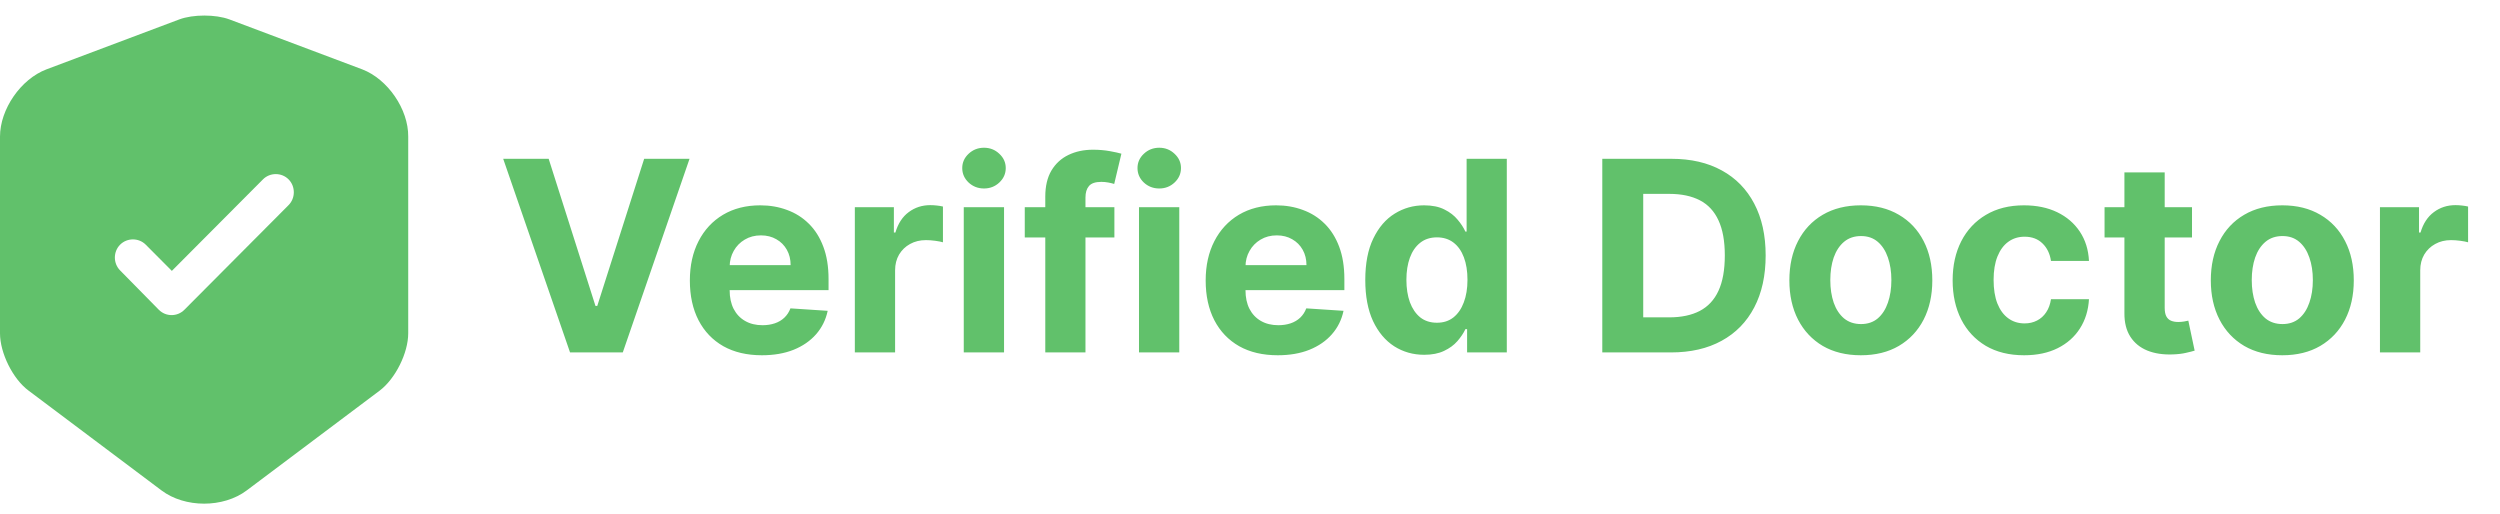
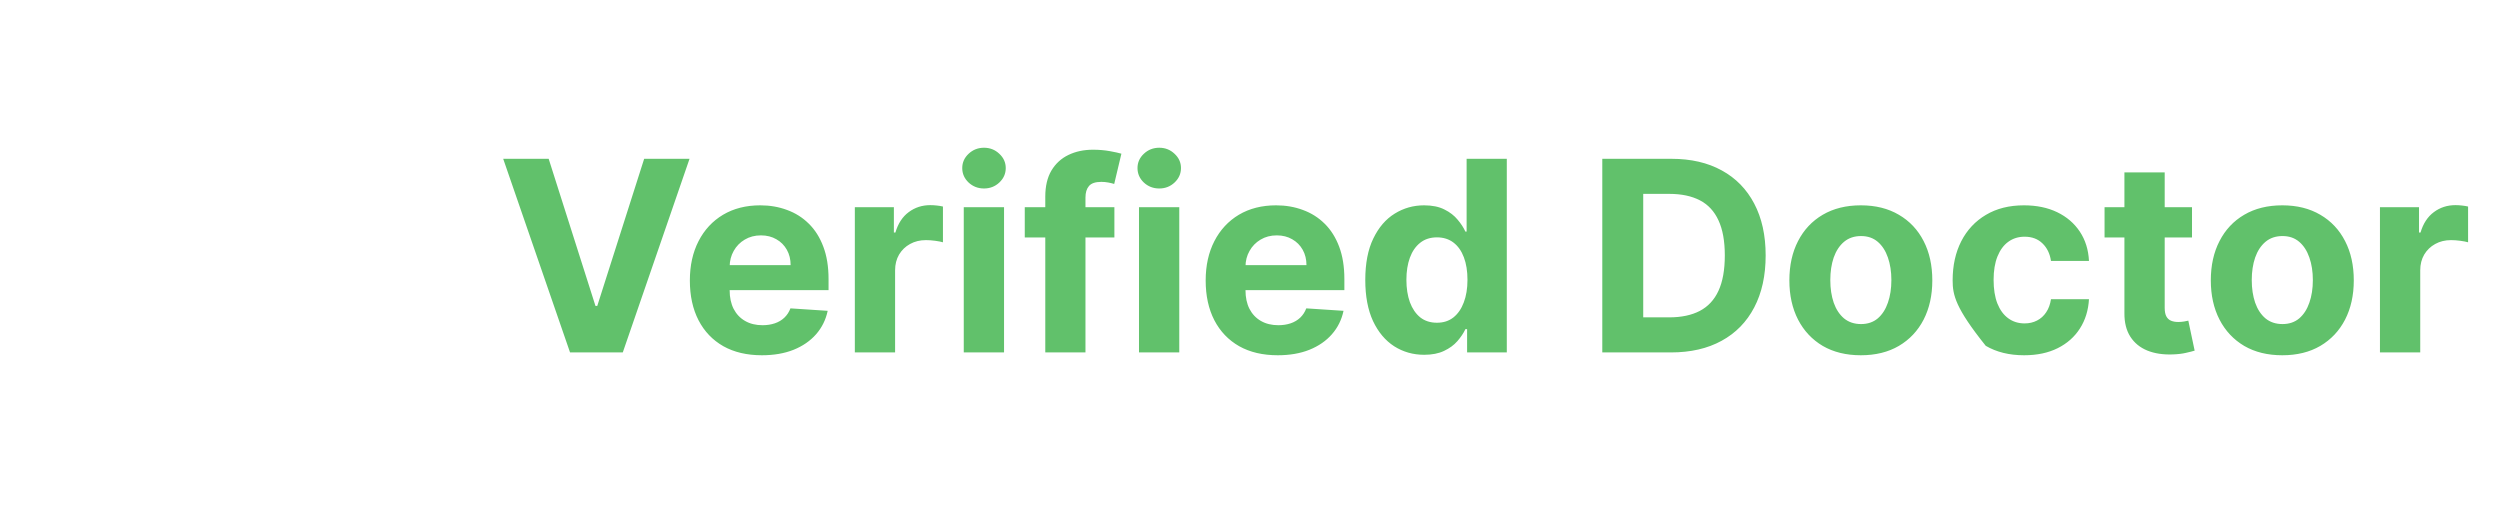
<svg xmlns="http://www.w3.org/2000/svg" width="107" height="22" viewBox="0 0 107 22" fill="none">
-   <path d="M23.483 6.797L25.486 13.093H25.563L27.57 6.797H29.512L26.655 15.084H24.398L21.537 6.797H23.483ZM32.609 15.205C31.97 15.205 31.419 15.076 30.958 14.817C30.499 14.555 30.146 14.186 29.898 13.708C29.65 13.228 29.526 12.66 29.526 12.005C29.526 11.365 29.65 10.804 29.898 10.321C30.146 9.838 30.495 9.462 30.946 9.192C31.399 8.923 31.93 8.788 32.54 8.788C32.95 8.788 33.332 8.854 33.685 8.986C34.041 9.115 34.352 9.311 34.616 9.573C34.883 9.834 35.091 10.164 35.239 10.56C35.388 10.954 35.462 11.415 35.462 11.944V12.417H30.213V11.349H33.839C33.839 11.101 33.785 10.881 33.677 10.69C33.569 10.498 33.42 10.348 33.228 10.24C33.039 10.13 32.819 10.074 32.569 10.074C32.307 10.074 32.075 10.135 31.872 10.257C31.673 10.375 31.516 10.536 31.403 10.738C31.29 10.938 31.232 11.16 31.229 11.406V12.421C31.229 12.729 31.286 12.995 31.399 13.219C31.515 13.443 31.678 13.615 31.889 13.736C32.099 13.858 32.349 13.919 32.637 13.919C32.829 13.919 33.004 13.892 33.163 13.838C33.322 13.784 33.459 13.703 33.572 13.595C33.685 13.487 33.772 13.355 33.831 13.198L35.425 13.303C35.344 13.687 35.178 14.021 34.928 14.307C34.679 14.59 34.358 14.812 33.965 14.971C33.573 15.127 33.121 15.205 32.609 15.205ZM36.587 15.084V8.869H38.258V9.953H38.323C38.436 9.567 38.626 9.276 38.893 9.079C39.16 8.879 39.468 8.78 39.816 8.78C39.902 8.78 39.995 8.785 40.095 8.796C40.195 8.807 40.282 8.821 40.358 8.84V10.37C40.277 10.346 40.165 10.324 40.022 10.305C39.879 10.286 39.748 10.277 39.63 10.277C39.376 10.277 39.149 10.332 38.95 10.443C38.753 10.551 38.596 10.702 38.48 10.896C38.367 11.09 38.31 11.314 38.31 11.568V15.084H36.587ZM41.249 15.084V8.869H42.973V15.084H41.249ZM42.115 8.067C41.859 8.067 41.639 7.982 41.456 7.812C41.275 7.64 41.184 7.433 41.184 7.193C41.184 6.956 41.275 6.752 41.456 6.582C41.639 6.41 41.859 6.323 42.115 6.323C42.371 6.323 42.59 6.41 42.771 6.582C42.954 6.752 43.046 6.956 43.046 7.193C43.046 7.433 42.954 7.64 42.771 7.812C42.59 7.982 42.371 8.067 42.115 8.067ZM47.696 8.869V10.164H43.86V8.869H47.696ZM44.738 15.084V8.419C44.738 7.969 44.826 7.595 45.001 7.299C45.179 7.002 45.422 6.779 45.73 6.631C46.037 6.483 46.386 6.408 46.778 6.408C47.042 6.408 47.283 6.429 47.502 6.469C47.723 6.509 47.888 6.546 47.996 6.578L47.688 7.873C47.621 7.852 47.537 7.831 47.437 7.812C47.34 7.794 47.24 7.784 47.138 7.784C46.884 7.784 46.708 7.843 46.608 7.962C46.508 8.078 46.458 8.241 46.458 8.452V15.084H44.738ZM48.749 15.084V8.869H50.473V15.084H48.749ZM49.615 8.067C49.359 8.067 49.139 7.982 48.956 7.812C48.775 7.64 48.685 7.433 48.685 7.193C48.685 6.956 48.775 6.752 48.956 6.582C49.139 6.41 49.359 6.323 49.615 6.323C49.872 6.323 50.09 6.41 50.271 6.582C50.454 6.752 50.546 6.956 50.546 7.193C50.546 7.433 50.454 7.64 50.271 7.812C50.09 7.982 49.872 8.067 49.615 8.067ZM54.687 15.205C54.047 15.205 53.497 15.076 53.036 14.817C52.577 14.555 52.224 14.186 51.975 13.708C51.727 13.228 51.603 12.66 51.603 12.005C51.603 11.365 51.727 10.804 51.975 10.321C52.224 9.838 52.573 9.462 53.023 9.192C53.477 8.923 54.008 8.788 54.618 8.788C55.028 8.788 55.41 8.854 55.763 8.986C56.119 9.115 56.429 9.311 56.694 9.573C56.961 9.834 57.168 10.164 57.317 10.56C57.465 10.954 57.539 11.415 57.539 11.944V12.417H52.291V11.349H55.917C55.917 11.101 55.863 10.881 55.755 10.69C55.647 10.498 55.497 10.348 55.306 10.24C55.117 10.13 54.897 10.074 54.646 10.074C54.384 10.074 54.152 10.135 53.95 10.257C53.751 10.375 53.594 10.536 53.481 10.738C53.367 10.938 53.309 11.16 53.307 11.406V12.421C53.307 12.729 53.363 12.995 53.477 13.219C53.593 13.443 53.756 13.615 53.966 13.736C54.177 13.858 54.426 13.919 54.715 13.919C54.906 13.919 55.082 13.892 55.241 13.838C55.4 13.784 55.536 13.703 55.65 13.595C55.763 13.487 55.849 13.355 55.909 13.198L57.503 13.303C57.422 13.687 57.256 14.021 57.005 14.307C56.757 14.59 56.436 14.812 56.042 14.971C55.651 15.127 55.199 15.205 54.687 15.205ZM60.955 15.185C60.483 15.185 60.055 15.064 59.672 14.821C59.291 14.575 58.989 14.215 58.765 13.741C58.544 13.263 58.434 12.678 58.434 11.984C58.434 11.272 58.548 10.68 58.778 10.208C59.007 9.733 59.312 9.378 59.692 9.144C60.075 8.906 60.495 8.788 60.95 8.788C61.298 8.788 61.589 8.847 61.821 8.966C62.055 9.082 62.244 9.227 62.387 9.403C62.533 9.575 62.643 9.745 62.719 9.913H62.771V6.797H64.491V15.084H62.792V14.088H62.719C62.638 14.261 62.523 14.432 62.375 14.602C62.229 14.77 62.039 14.909 61.804 15.019C61.572 15.13 61.289 15.185 60.955 15.185ZM61.501 13.813C61.779 13.813 62.013 13.738 62.205 13.587C62.399 13.433 62.547 13.219 62.65 12.943C62.755 12.668 62.808 12.346 62.808 11.976C62.808 11.607 62.757 11.286 62.654 11.013C62.552 10.741 62.403 10.53 62.209 10.382C62.015 10.234 61.779 10.159 61.501 10.159C61.218 10.159 60.979 10.236 60.785 10.39C60.59 10.544 60.443 10.757 60.343 11.029C60.244 11.302 60.194 11.617 60.194 11.976C60.194 12.338 60.244 12.657 60.343 12.935C60.446 13.21 60.593 13.426 60.785 13.583C60.979 13.736 61.218 13.813 61.501 13.813ZM71.516 15.084H68.578V6.797H71.54C72.374 6.797 73.091 6.963 73.693 7.295C74.294 7.624 74.757 8.097 75.081 8.715C75.407 9.333 75.57 10.072 75.57 10.932C75.57 11.796 75.407 12.537 75.081 13.158C74.757 13.778 74.292 14.255 73.685 14.586C73.081 14.918 72.358 15.084 71.516 15.084ZM70.33 13.583H71.443C71.961 13.583 72.397 13.491 72.75 13.308C73.106 13.121 73.373 12.834 73.551 12.446C73.732 12.055 73.822 11.55 73.822 10.932C73.822 10.32 73.732 9.82 73.551 9.431C73.373 9.043 73.108 8.757 72.754 8.573C72.401 8.39 71.965 8.298 71.447 8.298H70.33V13.583ZM79.644 15.205C79.016 15.205 78.472 15.072 78.013 14.805C77.558 14.535 77.206 14.16 76.957 13.68C76.709 13.197 76.585 12.637 76.585 12.001C76.585 11.358 76.709 10.797 76.957 10.317C77.206 9.834 77.558 9.459 78.013 9.192C78.472 8.923 79.016 8.788 79.644 8.788C80.273 8.788 80.815 8.923 81.271 9.192C81.73 9.459 82.083 9.834 82.331 10.317C82.579 10.797 82.703 11.358 82.703 12.001C82.703 12.637 82.579 13.197 82.331 13.68C82.083 14.16 81.73 14.535 81.271 14.805C80.815 15.072 80.273 15.205 79.644 15.205ZM79.652 13.87C79.938 13.87 80.177 13.789 80.369 13.627C80.56 13.463 80.704 13.239 80.802 12.956C80.901 12.672 80.951 12.35 80.951 11.988C80.951 11.627 80.901 11.305 80.802 11.021C80.704 10.738 80.56 10.514 80.369 10.35C80.177 10.185 79.938 10.103 79.652 10.103C79.364 10.103 79.121 10.185 78.924 10.35C78.73 10.514 78.583 10.738 78.483 11.021C78.386 11.305 78.337 11.627 78.337 11.988C78.337 12.35 78.386 12.672 78.483 12.956C78.583 13.239 78.73 13.463 78.924 13.627C79.121 13.789 79.364 13.87 79.652 13.87ZM86.632 15.205C85.996 15.205 85.448 15.07 84.99 14.801C84.534 14.528 84.183 14.151 83.938 13.668C83.695 13.185 83.573 12.629 83.573 12.001C83.573 11.364 83.696 10.806 83.942 10.325C84.19 9.842 84.542 9.466 84.998 9.196C85.454 8.924 85.996 8.788 86.624 8.788C87.167 8.788 87.641 8.886 88.049 9.083C88.456 9.28 88.778 9.556 89.016 9.913C89.253 10.269 89.384 10.687 89.408 11.167H87.782C87.736 10.857 87.615 10.607 87.418 10.418C87.223 10.227 86.968 10.131 86.653 10.131C86.386 10.131 86.152 10.204 85.953 10.35C85.756 10.493 85.602 10.702 85.491 10.977C85.381 11.252 85.326 11.585 85.326 11.976C85.326 12.373 85.379 12.71 85.487 12.988C85.598 13.266 85.753 13.477 85.953 13.623C86.152 13.769 86.386 13.842 86.653 13.842C86.85 13.842 87.026 13.801 87.183 13.72C87.342 13.639 87.473 13.522 87.575 13.368C87.681 13.212 87.749 13.024 87.782 12.806H89.408C89.381 13.281 89.252 13.699 89.02 14.06C88.791 14.419 88.474 14.7 88.069 14.902C87.664 15.104 87.186 15.205 86.632 15.205ZM93.818 8.869V10.164H90.075V8.869H93.818ZM90.925 7.379H92.649V13.174C92.649 13.333 92.673 13.457 92.722 13.546C92.77 13.633 92.838 13.693 92.924 13.728C93.013 13.764 93.115 13.781 93.231 13.781C93.312 13.781 93.393 13.774 93.474 13.761C93.555 13.745 93.617 13.732 93.66 13.724L93.931 15.007C93.845 15.034 93.724 15.065 93.567 15.1C93.411 15.138 93.221 15.161 92.997 15.169C92.581 15.185 92.217 15.13 91.904 15.003C91.594 14.876 91.352 14.679 91.18 14.412C91.007 14.145 90.922 13.808 90.925 13.401V7.379ZM97.683 15.205C97.054 15.205 96.51 15.072 96.052 14.805C95.596 14.535 95.244 14.16 94.996 13.68C94.747 13.197 94.623 12.637 94.623 12.001C94.623 11.358 94.747 10.797 94.996 10.317C95.244 9.834 95.596 9.459 96.052 9.192C96.51 8.923 97.054 8.788 97.683 8.788C98.311 8.788 98.853 8.923 99.309 9.192C99.768 9.459 100.121 9.834 100.369 10.317C100.618 10.797 100.742 11.358 100.742 12.001C100.742 12.637 100.618 13.197 100.369 13.68C100.121 14.16 99.768 14.535 99.309 14.805C98.853 15.072 98.311 15.205 97.683 15.205ZM97.691 13.87C97.977 13.87 98.215 13.789 98.407 13.627C98.598 13.463 98.743 13.239 98.84 12.956C98.94 12.672 98.99 12.35 98.99 11.988C98.99 11.627 98.94 11.305 98.84 11.021C98.743 10.738 98.598 10.514 98.407 10.35C98.215 10.185 97.977 10.103 97.691 10.103C97.402 10.103 97.159 10.185 96.962 10.35C96.768 10.514 96.621 10.738 96.521 11.021C96.424 11.305 96.375 11.627 96.375 11.988C96.375 12.35 96.424 12.672 96.521 12.956C96.621 13.239 96.768 13.463 96.962 13.627C97.159 13.789 97.402 13.87 97.691 13.87ZM101.862 15.084V8.869H103.534V9.953H103.598C103.712 9.567 103.902 9.276 104.169 9.079C104.436 8.879 104.744 8.78 105.092 8.78C105.178 8.78 105.271 8.785 105.371 8.796C105.471 8.807 105.558 8.821 105.634 8.84V10.37C105.553 10.346 105.441 10.324 105.298 10.305C105.155 10.286 105.024 10.277 104.905 10.277C104.652 10.277 104.425 10.332 104.226 10.443C104.029 10.551 103.872 10.702 103.756 10.896C103.643 11.09 103.586 11.314 103.586 11.568V15.084H101.862Z" fill="#61C16B" />
-   <path d="M15.507 2.97L9.817 0.83C9.227 0.611 8.265 0.611 7.676 0.83L1.986 2.97C0.89 3.386 0 4.674 0 5.848V14.265C0 15.107 0.548 16.218 1.221 16.717L6.91 20.988C7.914 21.746 9.558 21.746 10.562 20.988L16.252 16.717C16.924 16.208 17.472 15.107 17.472 14.265V5.848C17.483 4.674 16.593 3.386 15.507 2.97ZM12.341 8.789L7.893 13.257C7.738 13.413 7.541 13.486 7.345 13.486C7.148 13.486 6.952 13.413 6.796 13.257L5.141 11.574C4.841 11.272 4.841 10.774 5.141 10.472C5.441 10.171 5.938 10.171 6.238 10.472L7.355 11.594L11.255 7.677C11.555 7.376 12.052 7.376 12.351 7.677C12.652 7.979 12.652 8.488 12.341 8.789Z" fill="#61C16B" />
+   <path d="M23.483 6.797L25.486 13.093H25.563L27.57 6.797H29.512L26.655 15.084H24.398L21.537 6.797H23.483ZM32.609 15.205C31.97 15.205 31.419 15.076 30.958 14.817C30.499 14.555 30.146 14.186 29.898 13.708C29.65 13.228 29.526 12.66 29.526 12.005C29.526 11.365 29.65 10.804 29.898 10.321C30.146 9.838 30.495 9.462 30.946 9.192C31.399 8.923 31.93 8.788 32.54 8.788C32.95 8.788 33.332 8.854 33.685 8.986C34.041 9.115 34.352 9.311 34.616 9.573C34.883 9.834 35.091 10.164 35.239 10.56C35.388 10.954 35.462 11.415 35.462 11.944V12.417H30.213V11.349H33.839C33.839 11.101 33.785 10.881 33.677 10.69C33.569 10.498 33.42 10.348 33.228 10.24C33.039 10.13 32.819 10.074 32.569 10.074C32.307 10.074 32.075 10.135 31.872 10.257C31.673 10.375 31.516 10.536 31.403 10.738C31.29 10.938 31.232 11.16 31.229 11.406V12.421C31.229 12.729 31.286 12.995 31.399 13.219C31.515 13.443 31.678 13.615 31.889 13.736C32.099 13.858 32.349 13.919 32.637 13.919C32.829 13.919 33.004 13.892 33.163 13.838C33.322 13.784 33.459 13.703 33.572 13.595C33.685 13.487 33.772 13.355 33.831 13.198L35.425 13.303C35.344 13.687 35.178 14.021 34.928 14.307C34.679 14.59 34.358 14.812 33.965 14.971C33.573 15.127 33.121 15.205 32.609 15.205ZM36.587 15.084V8.869H38.258V9.953H38.323C38.436 9.567 38.626 9.276 38.893 9.079C39.16 8.879 39.468 8.78 39.816 8.78C39.902 8.78 39.995 8.785 40.095 8.796C40.195 8.807 40.282 8.821 40.358 8.84V10.37C40.277 10.346 40.165 10.324 40.022 10.305C39.879 10.286 39.748 10.277 39.63 10.277C39.376 10.277 39.149 10.332 38.95 10.443C38.753 10.551 38.596 10.702 38.48 10.896C38.367 11.09 38.31 11.314 38.31 11.568V15.084H36.587ZM41.249 15.084V8.869H42.973V15.084H41.249ZM42.115 8.067C41.859 8.067 41.639 7.982 41.456 7.812C41.275 7.64 41.184 7.433 41.184 7.193C41.184 6.956 41.275 6.752 41.456 6.582C41.639 6.41 41.859 6.323 42.115 6.323C42.371 6.323 42.59 6.41 42.771 6.582C42.954 6.752 43.046 6.956 43.046 7.193C43.046 7.433 42.954 7.64 42.771 7.812C42.59 7.982 42.371 8.067 42.115 8.067ZM47.696 8.869V10.164H43.86V8.869H47.696ZM44.738 15.084V8.419C44.738 7.969 44.826 7.595 45.001 7.299C45.179 7.002 45.422 6.779 45.73 6.631C46.037 6.483 46.386 6.408 46.778 6.408C47.042 6.408 47.283 6.429 47.502 6.469C47.723 6.509 47.888 6.546 47.996 6.578L47.688 7.873C47.621 7.852 47.537 7.831 47.437 7.812C47.34 7.794 47.24 7.784 47.138 7.784C46.884 7.784 46.708 7.843 46.608 7.962C46.508 8.078 46.458 8.241 46.458 8.452V15.084H44.738ZM48.749 15.084V8.869H50.473V15.084H48.749ZM49.615 8.067C49.359 8.067 49.139 7.982 48.956 7.812C48.775 7.64 48.685 7.433 48.685 7.193C48.685 6.956 48.775 6.752 48.956 6.582C49.139 6.41 49.359 6.323 49.615 6.323C49.872 6.323 50.09 6.41 50.271 6.582C50.454 6.752 50.546 6.956 50.546 7.193C50.546 7.433 50.454 7.64 50.271 7.812C50.09 7.982 49.872 8.067 49.615 8.067ZM54.687 15.205C54.047 15.205 53.497 15.076 53.036 14.817C52.577 14.555 52.224 14.186 51.975 13.708C51.727 13.228 51.603 12.66 51.603 12.005C51.603 11.365 51.727 10.804 51.975 10.321C52.224 9.838 52.573 9.462 53.023 9.192C53.477 8.923 54.008 8.788 54.618 8.788C55.028 8.788 55.41 8.854 55.763 8.986C56.119 9.115 56.429 9.311 56.694 9.573C56.961 9.834 57.168 10.164 57.317 10.56C57.465 10.954 57.539 11.415 57.539 11.944V12.417H52.291V11.349H55.917C55.917 11.101 55.863 10.881 55.755 10.69C55.647 10.498 55.497 10.348 55.306 10.24C55.117 10.13 54.897 10.074 54.646 10.074C54.384 10.074 54.152 10.135 53.95 10.257C53.751 10.375 53.594 10.536 53.481 10.738C53.367 10.938 53.309 11.16 53.307 11.406V12.421C53.307 12.729 53.363 12.995 53.477 13.219C53.593 13.443 53.756 13.615 53.966 13.736C54.177 13.858 54.426 13.919 54.715 13.919C54.906 13.919 55.082 13.892 55.241 13.838C55.4 13.784 55.536 13.703 55.65 13.595C55.763 13.487 55.849 13.355 55.909 13.198L57.503 13.303C57.422 13.687 57.256 14.021 57.005 14.307C56.757 14.59 56.436 14.812 56.042 14.971C55.651 15.127 55.199 15.205 54.687 15.205ZM60.955 15.185C60.483 15.185 60.055 15.064 59.672 14.821C59.291 14.575 58.989 14.215 58.765 13.741C58.544 13.263 58.434 12.678 58.434 11.984C58.434 11.272 58.548 10.68 58.778 10.208C59.007 9.733 59.312 9.378 59.692 9.144C60.075 8.906 60.495 8.788 60.95 8.788C61.298 8.788 61.589 8.847 61.821 8.966C62.055 9.082 62.244 9.227 62.387 9.403C62.533 9.575 62.643 9.745 62.719 9.913H62.771V6.797H64.491V15.084H62.792V14.088H62.719C62.638 14.261 62.523 14.432 62.375 14.602C62.229 14.77 62.039 14.909 61.804 15.019C61.572 15.13 61.289 15.185 60.955 15.185ZM61.501 13.813C61.779 13.813 62.013 13.738 62.205 13.587C62.399 13.433 62.547 13.219 62.65 12.943C62.755 12.668 62.808 12.346 62.808 11.976C62.808 11.607 62.757 11.286 62.654 11.013C62.552 10.741 62.403 10.53 62.209 10.382C62.015 10.234 61.779 10.159 61.501 10.159C61.218 10.159 60.979 10.236 60.785 10.39C60.59 10.544 60.443 10.757 60.343 11.029C60.244 11.302 60.194 11.617 60.194 11.976C60.194 12.338 60.244 12.657 60.343 12.935C60.446 13.21 60.593 13.426 60.785 13.583C60.979 13.736 61.218 13.813 61.501 13.813ZM71.516 15.084H68.578V6.797H71.54C72.374 6.797 73.091 6.963 73.693 7.295C74.294 7.624 74.757 8.097 75.081 8.715C75.407 9.333 75.57 10.072 75.57 10.932C75.57 11.796 75.407 12.537 75.081 13.158C74.757 13.778 74.292 14.255 73.685 14.586C73.081 14.918 72.358 15.084 71.516 15.084ZM70.33 13.583H71.443C71.961 13.583 72.397 13.491 72.75 13.308C73.106 13.121 73.373 12.834 73.551 12.446C73.732 12.055 73.822 11.55 73.822 10.932C73.822 10.32 73.732 9.82 73.551 9.431C73.373 9.043 73.108 8.757 72.754 8.573C72.401 8.39 71.965 8.298 71.447 8.298H70.33V13.583ZM79.644 15.205C79.016 15.205 78.472 15.072 78.013 14.805C77.558 14.535 77.206 14.16 76.957 13.68C76.709 13.197 76.585 12.637 76.585 12.001C76.585 11.358 76.709 10.797 76.957 10.317C77.206 9.834 77.558 9.459 78.013 9.192C78.472 8.923 79.016 8.788 79.644 8.788C80.273 8.788 80.815 8.923 81.271 9.192C81.73 9.459 82.083 9.834 82.331 10.317C82.579 10.797 82.703 11.358 82.703 12.001C82.703 12.637 82.579 13.197 82.331 13.68C82.083 14.16 81.73 14.535 81.271 14.805C80.815 15.072 80.273 15.205 79.644 15.205ZM79.652 13.87C79.938 13.87 80.177 13.789 80.369 13.627C80.56 13.463 80.704 13.239 80.802 12.956C80.901 12.672 80.951 12.35 80.951 11.988C80.951 11.627 80.901 11.305 80.802 11.021C80.704 10.738 80.56 10.514 80.369 10.35C80.177 10.185 79.938 10.103 79.652 10.103C79.364 10.103 79.121 10.185 78.924 10.35C78.73 10.514 78.583 10.738 78.483 11.021C78.386 11.305 78.337 11.627 78.337 11.988C78.337 12.35 78.386 12.672 78.483 12.956C78.583 13.239 78.73 13.463 78.924 13.627C79.121 13.789 79.364 13.87 79.652 13.87ZM86.632 15.205C85.996 15.205 85.448 15.07 84.99 14.801C83.695 13.185 83.573 12.629 83.573 12.001C83.573 11.364 83.696 10.806 83.942 10.325C84.19 9.842 84.542 9.466 84.998 9.196C85.454 8.924 85.996 8.788 86.624 8.788C87.167 8.788 87.641 8.886 88.049 9.083C88.456 9.28 88.778 9.556 89.016 9.913C89.253 10.269 89.384 10.687 89.408 11.167H87.782C87.736 10.857 87.615 10.607 87.418 10.418C87.223 10.227 86.968 10.131 86.653 10.131C86.386 10.131 86.152 10.204 85.953 10.35C85.756 10.493 85.602 10.702 85.491 10.977C85.381 11.252 85.326 11.585 85.326 11.976C85.326 12.373 85.379 12.71 85.487 12.988C85.598 13.266 85.753 13.477 85.953 13.623C86.152 13.769 86.386 13.842 86.653 13.842C86.85 13.842 87.026 13.801 87.183 13.72C87.342 13.639 87.473 13.522 87.575 13.368C87.681 13.212 87.749 13.024 87.782 12.806H89.408C89.381 13.281 89.252 13.699 89.02 14.06C88.791 14.419 88.474 14.7 88.069 14.902C87.664 15.104 87.186 15.205 86.632 15.205ZM93.818 8.869V10.164H90.075V8.869H93.818ZM90.925 7.379H92.649V13.174C92.649 13.333 92.673 13.457 92.722 13.546C92.77 13.633 92.838 13.693 92.924 13.728C93.013 13.764 93.115 13.781 93.231 13.781C93.312 13.781 93.393 13.774 93.474 13.761C93.555 13.745 93.617 13.732 93.66 13.724L93.931 15.007C93.845 15.034 93.724 15.065 93.567 15.1C93.411 15.138 93.221 15.161 92.997 15.169C92.581 15.185 92.217 15.13 91.904 15.003C91.594 14.876 91.352 14.679 91.18 14.412C91.007 14.145 90.922 13.808 90.925 13.401V7.379ZM97.683 15.205C97.054 15.205 96.51 15.072 96.052 14.805C95.596 14.535 95.244 14.16 94.996 13.68C94.747 13.197 94.623 12.637 94.623 12.001C94.623 11.358 94.747 10.797 94.996 10.317C95.244 9.834 95.596 9.459 96.052 9.192C96.51 8.923 97.054 8.788 97.683 8.788C98.311 8.788 98.853 8.923 99.309 9.192C99.768 9.459 100.121 9.834 100.369 10.317C100.618 10.797 100.742 11.358 100.742 12.001C100.742 12.637 100.618 13.197 100.369 13.68C100.121 14.16 99.768 14.535 99.309 14.805C98.853 15.072 98.311 15.205 97.683 15.205ZM97.691 13.87C97.977 13.87 98.215 13.789 98.407 13.627C98.598 13.463 98.743 13.239 98.84 12.956C98.94 12.672 98.99 12.35 98.99 11.988C98.99 11.627 98.94 11.305 98.84 11.021C98.743 10.738 98.598 10.514 98.407 10.35C98.215 10.185 97.977 10.103 97.691 10.103C97.402 10.103 97.159 10.185 96.962 10.35C96.768 10.514 96.621 10.738 96.521 11.021C96.424 11.305 96.375 11.627 96.375 11.988C96.375 12.35 96.424 12.672 96.521 12.956C96.621 13.239 96.768 13.463 96.962 13.627C97.159 13.789 97.402 13.87 97.691 13.87ZM101.862 15.084V8.869H103.534V9.953H103.598C103.712 9.567 103.902 9.276 104.169 9.079C104.436 8.879 104.744 8.78 105.092 8.78C105.178 8.78 105.271 8.785 105.371 8.796C105.471 8.807 105.558 8.821 105.634 8.84V10.37C105.553 10.346 105.441 10.324 105.298 10.305C105.155 10.286 105.024 10.277 104.905 10.277C104.652 10.277 104.425 10.332 104.226 10.443C104.029 10.551 103.872 10.702 103.756 10.896C103.643 11.09 103.586 11.314 103.586 11.568V15.084H101.862Z" fill="#61C16B" />
</svg>